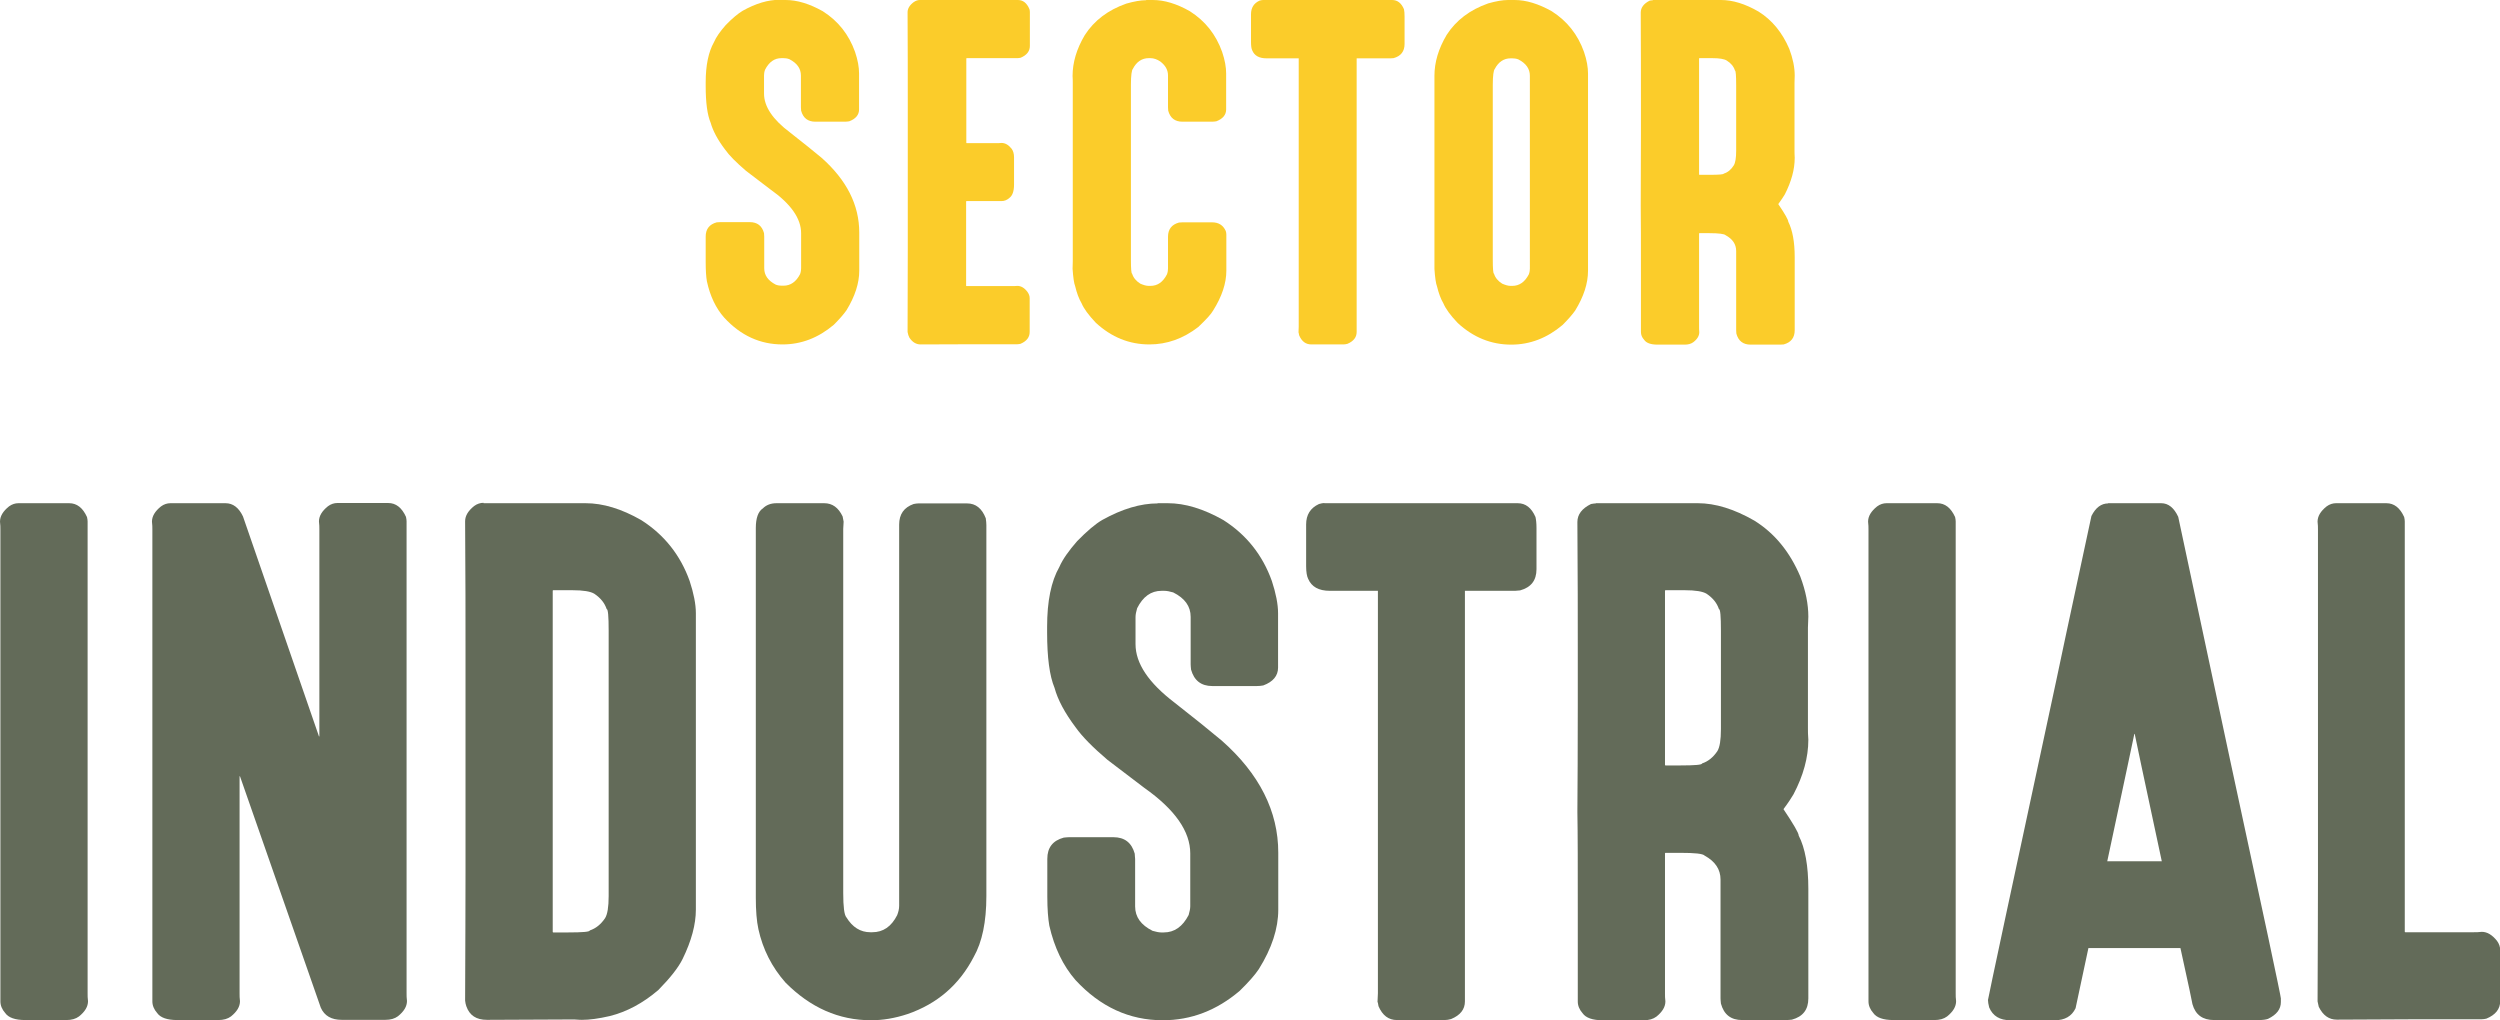
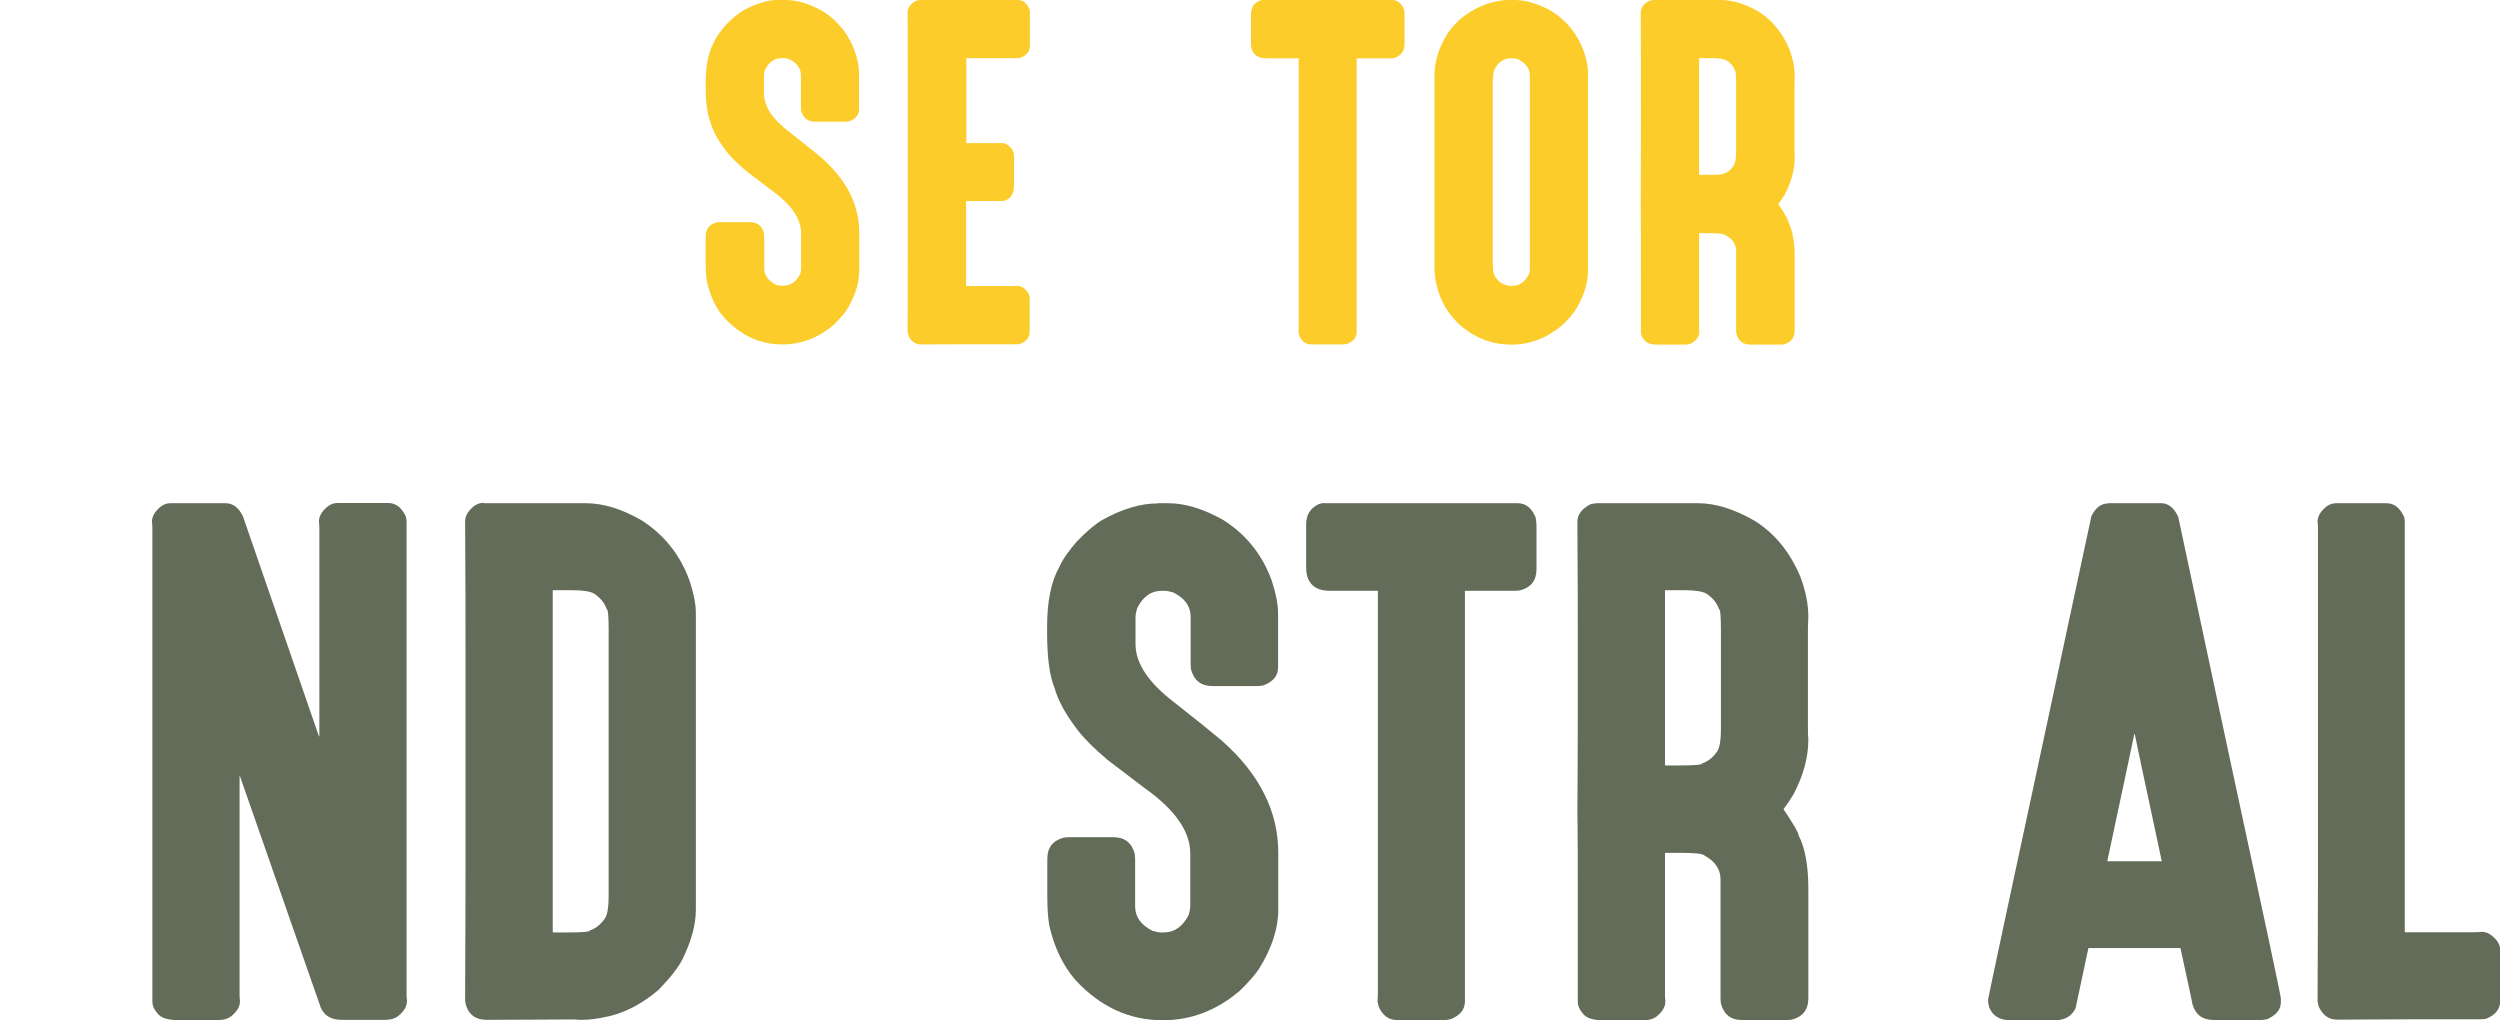
<svg xmlns="http://www.w3.org/2000/svg" id="Layer_2" data-name="Layer 2" viewBox="0 0 124.7 50.88">
  <defs>
    <style>
      .cls-1 {
        fill: #fbcc2a;
      }

      .cls-2 {
        fill: #636b59;
      }
    </style>
  </defs>
  <g id="Layer_1-2" data-name="Layer 1">
    <g>
      <g>
        <path class="cls-1" d="M38.86,0h.33c.57,0,1.19,.19,1.85,.56,.77,.49,1.3,1.16,1.61,2.03,.14,.41,.2,.77,.2,1.07v1.8c0,.27-.17,.47-.49,.59-.07,.01-.14,.02-.21,.02h-1.48c-.37,0-.61-.18-.71-.55,0-.07-.01-.13-.01-.17v-1.58c0-.35-.19-.62-.58-.82-.11-.04-.21-.05-.3-.05h-.09c-.35,0-.62,.19-.82,.58-.04,.11-.05,.21-.05,.29v.9c0,.64,.43,1.29,1.3,1.94,.64,.5,1.16,.92,1.57,1.26,1.25,1.11,1.88,2.35,1.88,3.73v1.9c0,.62-.21,1.28-.64,1.98-.14,.2-.35,.44-.63,.72-.77,.65-1.62,.98-2.56,.98-1.11,0-2.08-.44-2.9-1.33-.42-.47-.71-1.08-.87-1.82-.04-.23-.06-.55-.06-.97v-1.26c0-.37,.18-.61,.55-.71,.07,0,.13-.01,.17-.01h1.48c.37,0,.61,.18,.71,.55,0,.07,.01,.13,.01,.17v1.58c0,.35,.19,.62,.58,.82,.11,.04,.21,.05,.29,.05h.09c.35,0,.63-.19,.83-.58,.04-.11,.05-.21,.05-.29v-1.75c0-.73-.51-1.46-1.53-2.18l-1.22-.93c-.49-.42-.84-.77-1.05-1.07-.37-.49-.6-.93-.71-1.32-.17-.4-.25-1.01-.25-1.84v-.19c0-.84,.14-1.51,.41-1.99,.11-.26,.31-.54,.59-.86,.33-.34,.61-.57,.84-.71,.66-.37,1.27-.55,1.84-.55Z" />
        <path class="cls-1" d="M45.9,0h4.87c.26,0,.45,.15,.58,.46,.01,.04,.02,.08,.02,.14v1.69c0,.26-.15,.46-.46,.59-.06,.01-.11,.02-.15,.02h-2.54s-.02,0-.02,.02V7.12s0,.02,.02,.02h1.48c.07,0,.16,0,.26-.01,.18,0,.35,.1,.5,.29,.08,.11,.12,.25,.12,.43v1.36c0,.33-.08,.55-.23,.66-.12,.11-.25,.16-.4,.16h-1.74s-.02,.01-.02,.02v4.2s0,.02,.02,.02h2.28c.07,0,.16,0,.26-.01,.18,0,.35,.1,.5,.3,.07,.1,.11,.2,.11,.31v1.69c0,.26-.15,.46-.46,.59-.06,.01-.11,.02-.15,.02h-.55c-1.01,0-2.44,0-4.28,.01-.22,0-.41-.11-.56-.34-.04-.07-.07-.17-.09-.28,0-1.78,.01-3.18,.01-4.22V4.91c0-1.05,0-2.48-.01-4.3,0-.18,.1-.35,.3-.5,.1-.07,.2-.11,.31-.11Z" />
-         <path class="cls-1" d="M57.17,0h.33c.58,0,1.2,.19,1.85,.56,.77,.49,1.3,1.16,1.61,2.03,.14,.41,.2,.77,.2,1.07v1.8c0,.27-.17,.47-.49,.59-.07,.01-.14,.02-.21,.02h-1.48c-.37,0-.61-.18-.71-.55,0-.07-.01-.13-.01-.17v-1.59c0-.26-.12-.49-.38-.69-.16-.11-.33-.17-.5-.17h-.08c-.34,0-.61,.18-.79,.53-.06,.06-.1,.33-.1,.81V12.93c0,.48,.02,.72,.06,.72,.06,.2,.2,.37,.41,.5,.16,.07,.3,.11,.42,.11h.08c.36,0,.63-.19,.83-.58,.04-.11,.05-.21,.05-.29v-1.58c0-.37,.18-.61,.55-.71,.07,0,.13-.01,.17-.01h1.48c.32,0,.55,.14,.68,.43,.02,.06,.03,.12,.03,.18v1.8c0,.63-.22,1.29-.66,1.99-.1,.18-.35,.45-.74,.82-.75,.58-1.56,.87-2.44,.87-1,0-1.89-.36-2.67-1.08-.37-.39-.6-.71-.71-.97-.14-.24-.24-.52-.32-.85-.06-.15-.1-.44-.13-.87,0-.17,.01-.3,.01-.39V4.14c0-.09,0-.21-.01-.35,0-.67,.2-1.35,.61-2.04,.47-.73,1.16-1.25,2.07-1.57,.39-.11,.72-.17,.99-.17Z" />
        <path class="cls-1" d="M63.01,0h6.43c.26,0,.46,.15,.59,.46,.02,.09,.03,.21,.03,.37v1.36c0,.37-.18,.61-.55,.71-.06,0-.12,.01-.16,.01h-1.68v13.65c0,.26-.15,.46-.46,.59-.07,.02-.14,.03-.21,.03h-1.59c-.28,0-.48-.15-.61-.46-.01-.09-.03-.14-.03-.14,0-.13,.01-.23,.01-.29V2.91h-1.6c-.37,0-.61-.13-.72-.4-.04-.08-.06-.22-.06-.42V.71c0-.32,.14-.55,.43-.68,.07-.02,.13-.03,.18-.03Z" />
        <path class="cls-1" d="M75.22,0h.33c.57,0,1.19,.19,1.85,.56,.77,.49,1.3,1.16,1.61,2.03,.14,.41,.2,.77,.2,1.07V13.51c0,.62-.21,1.28-.64,1.98-.14,.2-.35,.44-.63,.72-.77,.65-1.62,.98-2.56,.98-1,0-1.89-.36-2.67-1.08-.37-.39-.6-.71-.71-.97-.14-.24-.24-.52-.32-.85-.06-.15-.1-.44-.13-.87V3.78c0-.67,.2-1.35,.61-2.04,.47-.73,1.16-1.25,2.07-1.57,.39-.11,.72-.17,.99-.17Zm-.76,4.24V12.93c0,.48,.02,.72,.06,.72,.06,.2,.2,.37,.41,.5,.16,.07,.3,.11,.42,.11h.08c.35,0,.63-.19,.83-.58,.04-.11,.05-.21,.05-.29V3.78c0-.35-.19-.62-.58-.82-.11-.04-.21-.05-.3-.05h-.08c-.34,0-.61,.18-.79,.53-.06,.06-.1,.33-.1,.81Z" />
        <path class="cls-1" d="M82.45,0h3.39c.58,0,1.21,.19,1.88,.58,.67,.42,1.18,1.04,1.53,1.86,.18,.48,.27,.92,.27,1.33,0,.17-.01,.29-.01,.37v3.34c0,.1,0,.23,.01,.39,0,.59-.17,1.19-.49,1.82-.06,.11-.18,.28-.33,.49,.34,.5,.5,.79,.5,.88,.21,.42,.32,1.01,.32,1.77v3.64c0,.37-.18,.61-.55,.71-.07,0-.13,.01-.17,.01h-1.48c-.37,0-.61-.18-.71-.55,0-.07-.01-.13-.01-.17v-3.95c0-.34-.18-.6-.53-.79-.06-.06-.33-.1-.81-.1h-.49s-.02,0-.02,.02v4.66c0,.07,0,.16,.01,.26,0,.18-.1,.35-.3,.5-.11,.08-.25,.12-.42,.12h-1.36c-.34,0-.56-.08-.67-.24-.11-.12-.16-.25-.16-.39v-2.96c0-1.51,0-2.62-.01-3.34,0-.92,.01-2.1,.01-3.54v-1.8c0-1.07,0-2.5-.01-4.29,0-.25,.15-.45,.45-.6,.07-.01,.12-.02,.16-.02Zm2.3,2.92v5.78s0,.02,.02,.02h.49c.48,0,.72-.02,.72-.06,.2-.06,.37-.2,.5-.41,.08-.13,.12-.37,.12-.73v-3.28c0-.48-.02-.72-.06-.72-.06-.2-.2-.37-.41-.5-.13-.08-.37-.12-.73-.12h-.63s-.02,0-.02,.02Z" />
      </g>
      <g>
-         <path class="cls-2" d="M.92,25.1H3.45c.39,0,.68,.23,.89,.69,.02,.09,.03,.16,.03,.22v23.54c0,.11,0,.24,.02,.39,0,.27-.15,.52-.45,.76-.16,.12-.37,.18-.63,.18H1.26c-.5,0-.84-.12-1-.35-.16-.18-.24-.38-.24-.58V26.41c0-.11,0-.23-.02-.39,0-.27,.15-.52,.45-.76,.15-.11,.31-.16,.47-.16Z" />
        <path class="cls-2" d="M8.49,25.1h2.76c.37,0,.66,.22,.87,.66l3.79,10.97h.02v-10.33c0-.11,0-.23-.02-.39,0-.27,.15-.52,.45-.76,.15-.11,.31-.16,.47-.16h2.53c.39,0,.68,.23,.89,.69,.02,.09,.03,.16,.03,.22v23.54c0,.11,0,.24,.02,.39,0,.27-.15,.52-.45,.76-.16,.12-.37,.18-.63,.18h-2.17c-.52,0-.87-.2-1.05-.61l-4.03-11.54h-.02v10.83c0,.11,0,.24,.02,.39,0,.27-.15,.52-.45,.76-.16,.12-.37,.18-.63,.18h-2.05c-.5,0-.84-.12-1-.35-.16-.18-.24-.38-.24-.58V26.41c0-.11,0-.23-.02-.39,0-.27,.15-.52,.45-.76,.15-.11,.31-.16,.47-.16Z" />
        <path class="cls-2" d="M24.12,25.1h5.09c.87,0,1.79,.28,2.77,.84,1.15,.73,1.96,1.75,2.42,3.04,.2,.61,.31,1.15,.31,1.61v14.78c0,.74-.22,1.56-.66,2.46-.21,.43-.62,.95-1.21,1.55-.77,.66-1.58,1.09-2.42,1.3-.56,.13-1.02,.19-1.39,.19-.03,0-.16,0-.39-.02-2.16,.01-3.61,.02-4.35,.02-.53,0-.87-.22-1.03-.68-.03-.09-.05-.18-.06-.28,.01-2.67,.02-4.81,.02-6.41v-11.05c0-1.57,0-3.71-.02-6.45,0-.27,.15-.52,.45-.76,.15-.11,.31-.16,.47-.16Zm3.45,4.38v17s0,.03,.03,.03h.74c.72,0,1.08-.03,1.08-.1,.3-.1,.55-.3,.76-.61,.12-.19,.18-.56,.18-1.1v-13.24c0-.72-.03-1.08-.1-1.08-.1-.3-.3-.55-.61-.76-.19-.12-.56-.18-1.1-.18h-.95s-.03,0-.03,.03Z" />
-         <path class="cls-2" d="M38.74,25.1h2.37c.41,0,.71,.22,.92,.66,.01,.05,.03,.14,.05,.26-.01,.16-.02,.28-.02,.36v18.16c0,.69,.05,1.1,.16,1.22,.3,.49,.7,.74,1.19,.74h.1c.54,0,.95-.28,1.24-.85,.06-.15,.1-.31,.1-.47V26.17c0-.52,.24-.86,.72-1.03,.1-.02,.18-.03,.24-.03h2.43c.43,0,.74,.25,.93,.74,.02,.14,.03,.25,.03,.34v18.51c0,1.28-.21,2.29-.63,3.03-.72,1.39-1.82,2.34-3.3,2.85-.63,.21-1.24,.31-1.82,.31-1.61,0-3.03-.63-4.27-1.88-.68-.77-1.13-1.66-1.35-2.66-.09-.41-.13-.94-.13-1.58V26.34c0-.5,.12-.83,.35-.98,.17-.17,.4-.26,.68-.26Z" />
        <path class="cls-2" d="M57.75,25.1h.5c.86,0,1.78,.28,2.77,.84,1.15,.73,1.96,1.75,2.42,3.04,.2,.61,.31,1.15,.31,1.61v2.71c0,.41-.25,.71-.74,.89-.11,.02-.21,.03-.32,.03h-2.22c-.56,0-.91-.28-1.06-.82-.01-.11-.02-.19-.02-.26v-2.37c0-.53-.29-.93-.87-1.22-.17-.05-.32-.08-.45-.08h-.13c-.53,0-.93,.29-1.22,.87-.05,.17-.08,.32-.08,.44v1.35c0,.96,.65,1.93,1.95,2.92,.96,.75,1.74,1.38,2.35,1.89,1.88,1.66,2.82,3.53,2.82,5.59v2.85c0,.93-.32,1.92-.97,2.96-.2,.3-.52,.66-.95,1.08-1.15,.98-2.43,1.47-3.84,1.47-1.67,0-3.12-.67-4.35-2-.62-.71-1.06-1.62-1.31-2.72-.06-.34-.1-.83-.1-1.45v-1.88c0-.56,.27-.91,.82-1.06,.11-.01,.19-.02,.26-.02h2.22c.56,0,.91,.28,1.06,.82,0,.11,.02,.19,.02,.26v2.37c0,.53,.29,.93,.87,1.22,.17,.05,.32,.08,.43,.08h.13c.53,0,.94-.29,1.24-.87,.05-.17,.08-.32,.08-.44v-2.63c0-1.1-.76-2.19-2.29-3.27l-1.84-1.4c-.73-.62-1.26-1.16-1.58-1.61-.55-.73-.9-1.39-1.06-1.98-.25-.6-.37-1.52-.37-2.76v-.29c0-1.27,.2-2.26,.61-2.98,.17-.39,.47-.81,.89-1.29,.49-.5,.91-.86,1.26-1.06,.99-.55,1.91-.82,2.75-.82Z" />
        <path class="cls-2" d="M66.05,25.1h9.65c.4,0,.69,.23,.89,.69,.03,.13,.05,.31,.05,.55v2.05c0,.56-.27,.91-.82,1.06-.1,0-.18,.02-.24,.02h-2.51v20.48c0,.4-.23,.69-.69,.88-.11,.03-.21,.05-.32,.05h-2.38c-.42,0-.72-.23-.92-.69-.02-.14-.04-.21-.05-.21,.01-.19,.02-.34,.02-.44V29.47h-2.4c-.55,0-.91-.2-1.08-.6-.06-.12-.1-.33-.1-.63v-2.08c0-.48,.21-.82,.64-1.02,.11-.03,.2-.05,.27-.05Z" />
        <path class="cls-2" d="M79.6,25.1h5.09c.87,0,1.81,.29,2.82,.87,1.01,.63,1.77,1.56,2.29,2.79,.27,.72,.4,1.38,.4,2-.01,.25-.02,.43-.02,.55v5.01c0,.15,0,.34,.02,.58,0,.88-.25,1.79-.74,2.72-.1,.17-.26,.42-.5,.74,.5,.75,.76,1.19,.76,1.32,.32,.62,.48,1.51,.48,2.66v5.46c0,.56-.27,.91-.82,1.06-.11,.01-.19,.02-.26,.02h-2.22c-.56,0-.91-.27-1.06-.82-.01-.11-.02-.19-.02-.26v-5.93c0-.5-.26-.9-.79-1.19-.09-.1-.49-.14-1.21-.14h-.74s-.03,0-.03,.03v6.99c0,.11,0,.24,.02,.39,0,.27-.15,.52-.45,.76-.16,.12-.37,.18-.63,.18h-2.05c-.5,0-.84-.12-1-.35-.16-.18-.24-.38-.24-.58v-4.45c0-2.27,0-3.94-.02-5.01,.01-1.38,.02-3.15,.02-5.32v-2.71c0-1.61,0-3.75-.02-6.43,0-.38,.23-.68,.68-.9,.11-.02,.19-.03,.24-.03Zm3.45,4.38v8.67s0,.03,.03,.03h.74c.72,0,1.08-.03,1.08-.1,.3-.1,.55-.3,.76-.61,.12-.19,.18-.56,.18-1.1v-4.91c0-.72-.03-1.08-.1-1.08-.1-.3-.3-.55-.61-.76-.19-.12-.56-.18-1.1-.18h-.95s-.03,0-.03,.03Z" />
-         <path class="cls-2" d="M94.1,25.1h2.53c.39,0,.68,.23,.89,.69,.02,.09,.03,.16,.03,.22v23.54c0,.11,0,.24,.02,.39,0,.27-.15,.52-.45,.76-.16,.12-.37,.18-.63,.18h-2.05c-.5,0-.84-.12-1-.35-.16-.18-.24-.38-.24-.58V26.41c0-.11,0-.23-.02-.39,0-.27,.15-.52,.45-.76,.15-.11,.31-.16,.47-.16Z" />
        <path class="cls-2" d="M105.14,25.1h2.66c.36,0,.64,.23,.85,.68l2.56,12c1.71,7.91,2.56,11.91,2.56,12.02v.18c0,.36-.21,.63-.64,.84-.11,.04-.26,.06-.47,.06h-2.22c-.57,0-.93-.26-1.08-.79,0-.04-.2-.98-.6-2.8h-4.59c-.4,1.86-.61,2.86-.64,3-.19,.4-.54,.6-1.03,.6h-2.22c-.53,0-.88-.21-1.06-.64-.04-.16-.06-.28-.06-.37,.03-.2,1.17-5.54,3.42-16,.01-.07,.59-2.79,1.74-8.14,.21-.42,.49-.63,.84-.63Zm1.32,11.51s-.45,2.15-1.35,6.35h2.72c-.9-4.2-1.35-6.32-1.35-6.35h-.02Z" />
        <path class="cls-2" d="M116.5,25.1h2.53c.39,0,.68,.23,.89,.69,.02,.09,.03,.16,.03,.22v20.46s0,.03,.03,.03h3.42c.11,0,.24,0,.39-.02,.27,0,.52,.15,.76,.45,.11,.15,.16,.31,.16,.47v2.53c0,.4-.23,.69-.69,.88-.09,.02-.16,.03-.23,.03h-.82c-1.51,0-3.65,0-6.41,.02-.39,0-.69-.21-.9-.64l-.06-.27c.01-2.52,.02-4.64,.02-6.35V26.41c0-.11,0-.23-.02-.39,0-.27,.15-.52,.45-.76,.15-.11,.31-.16,.47-.16Z" />
      </g>
    </g>
  </g>
</svg>